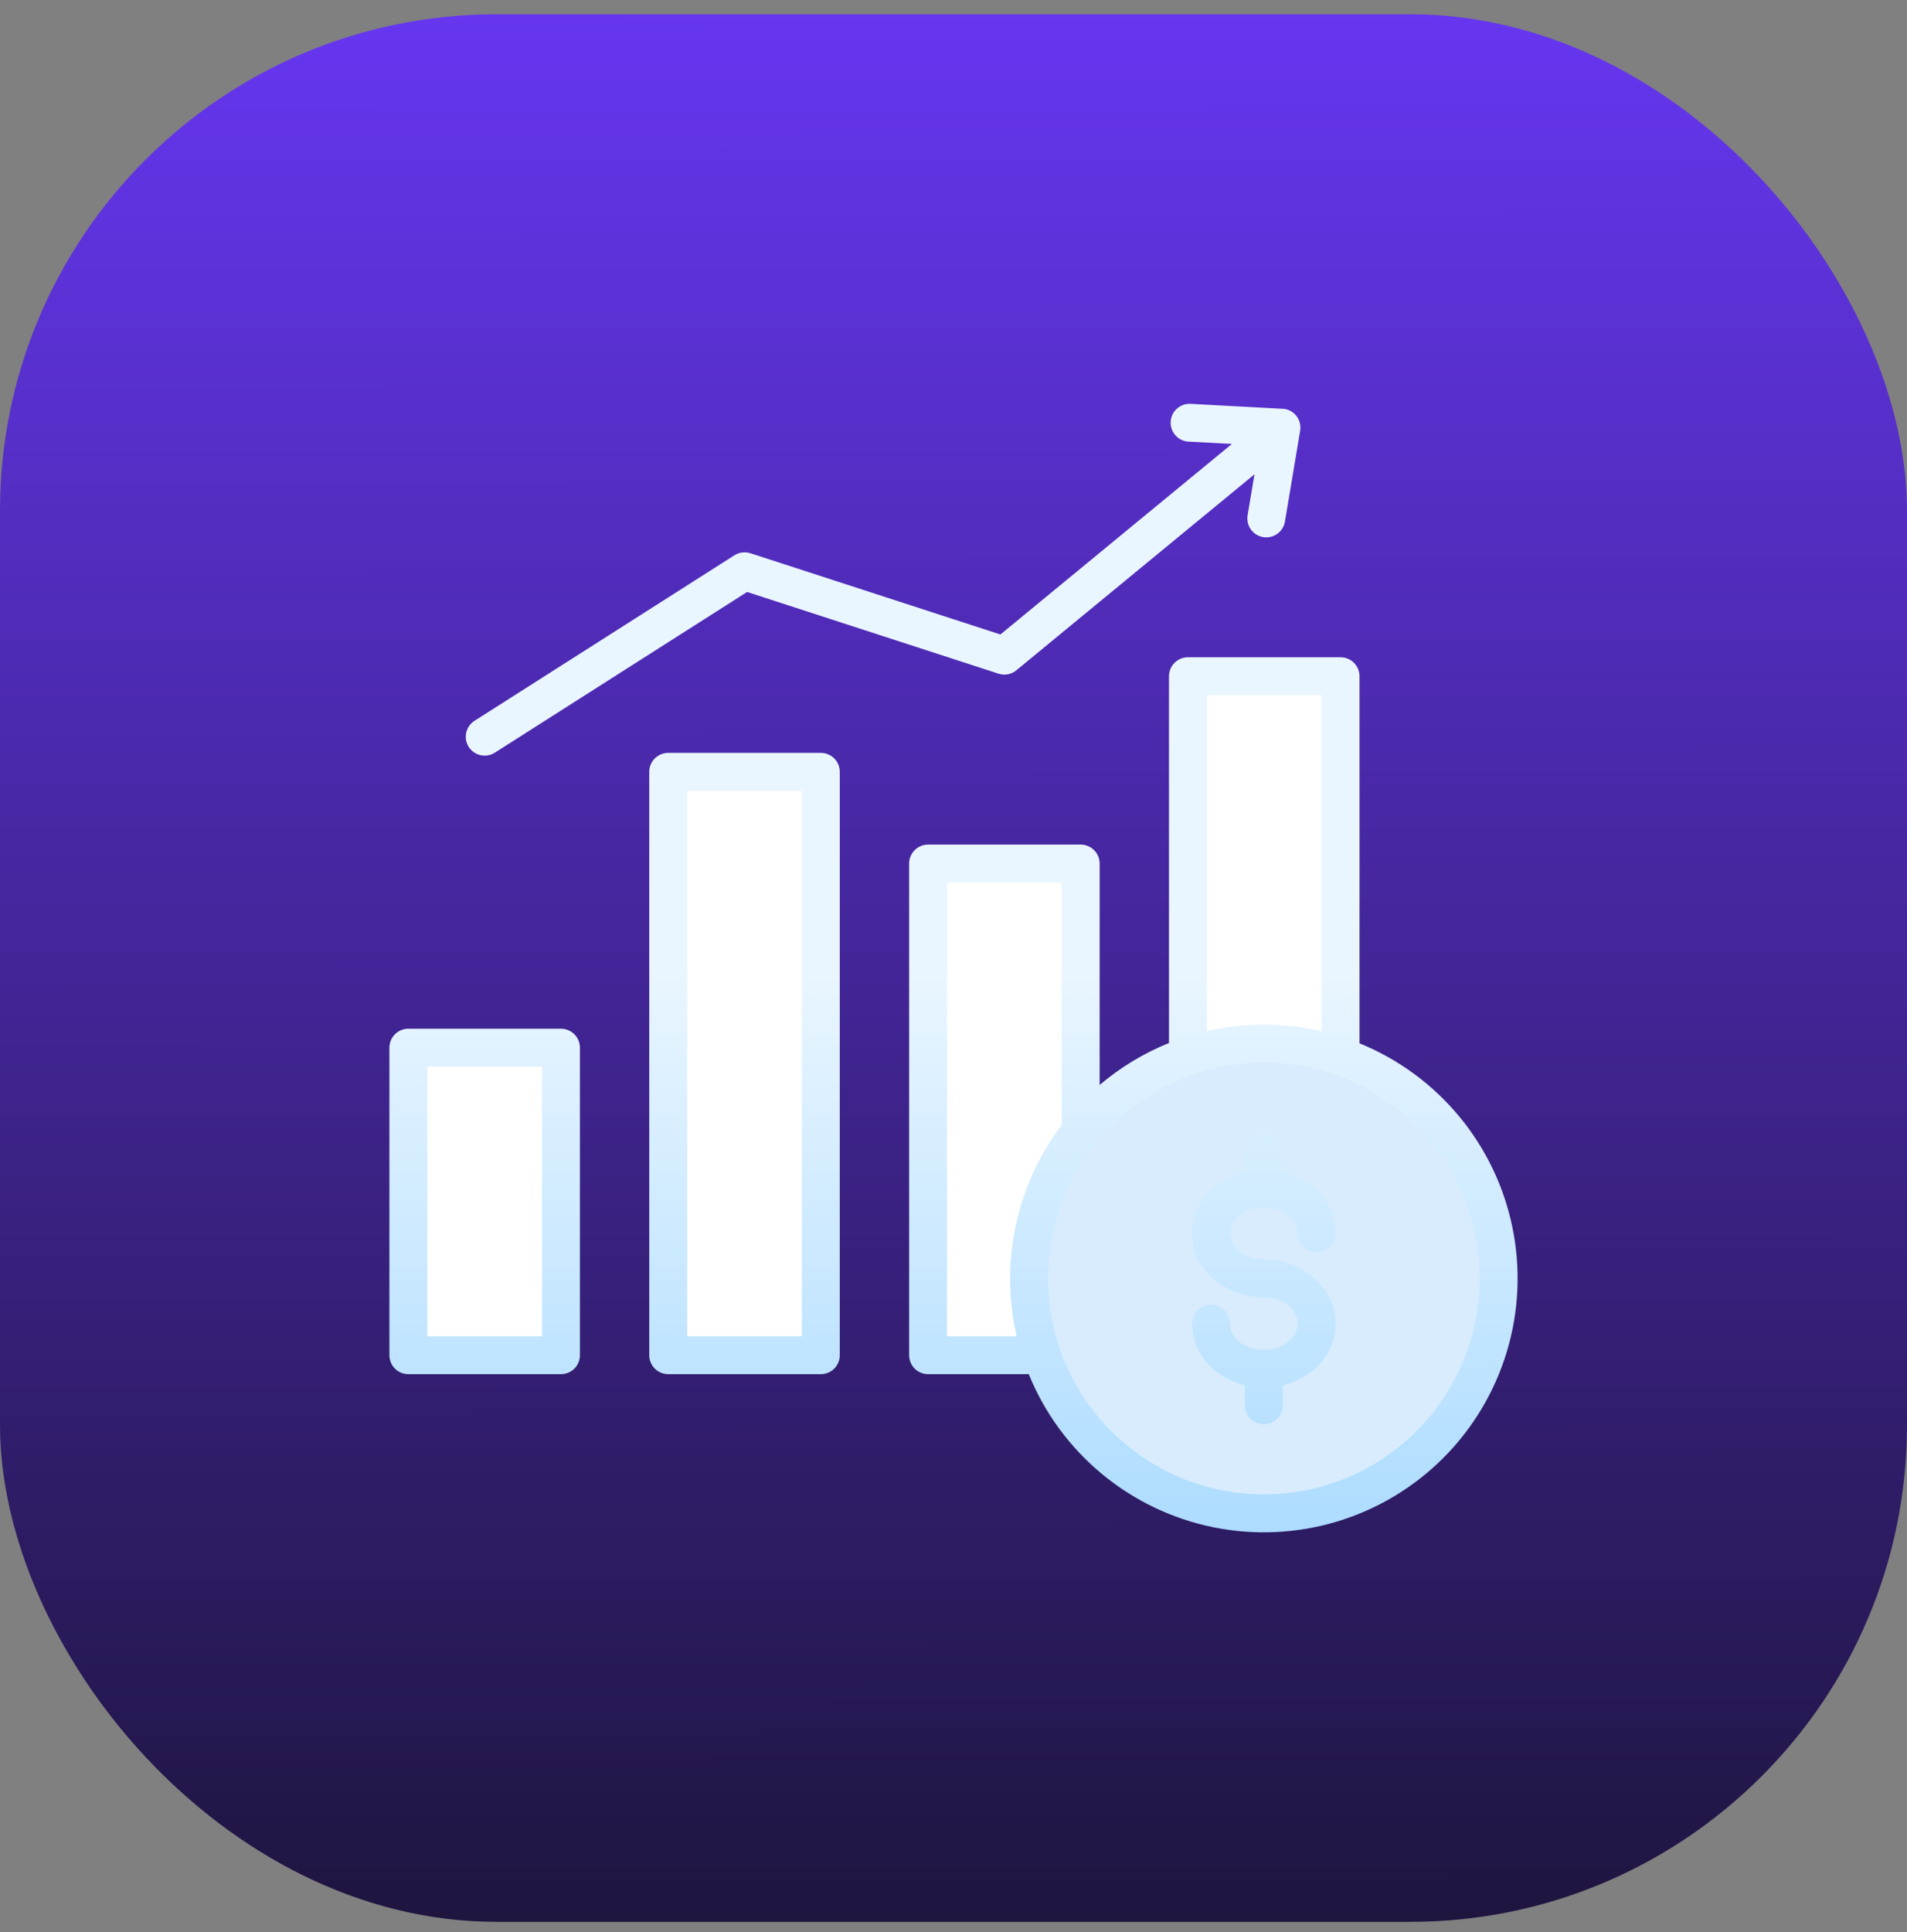
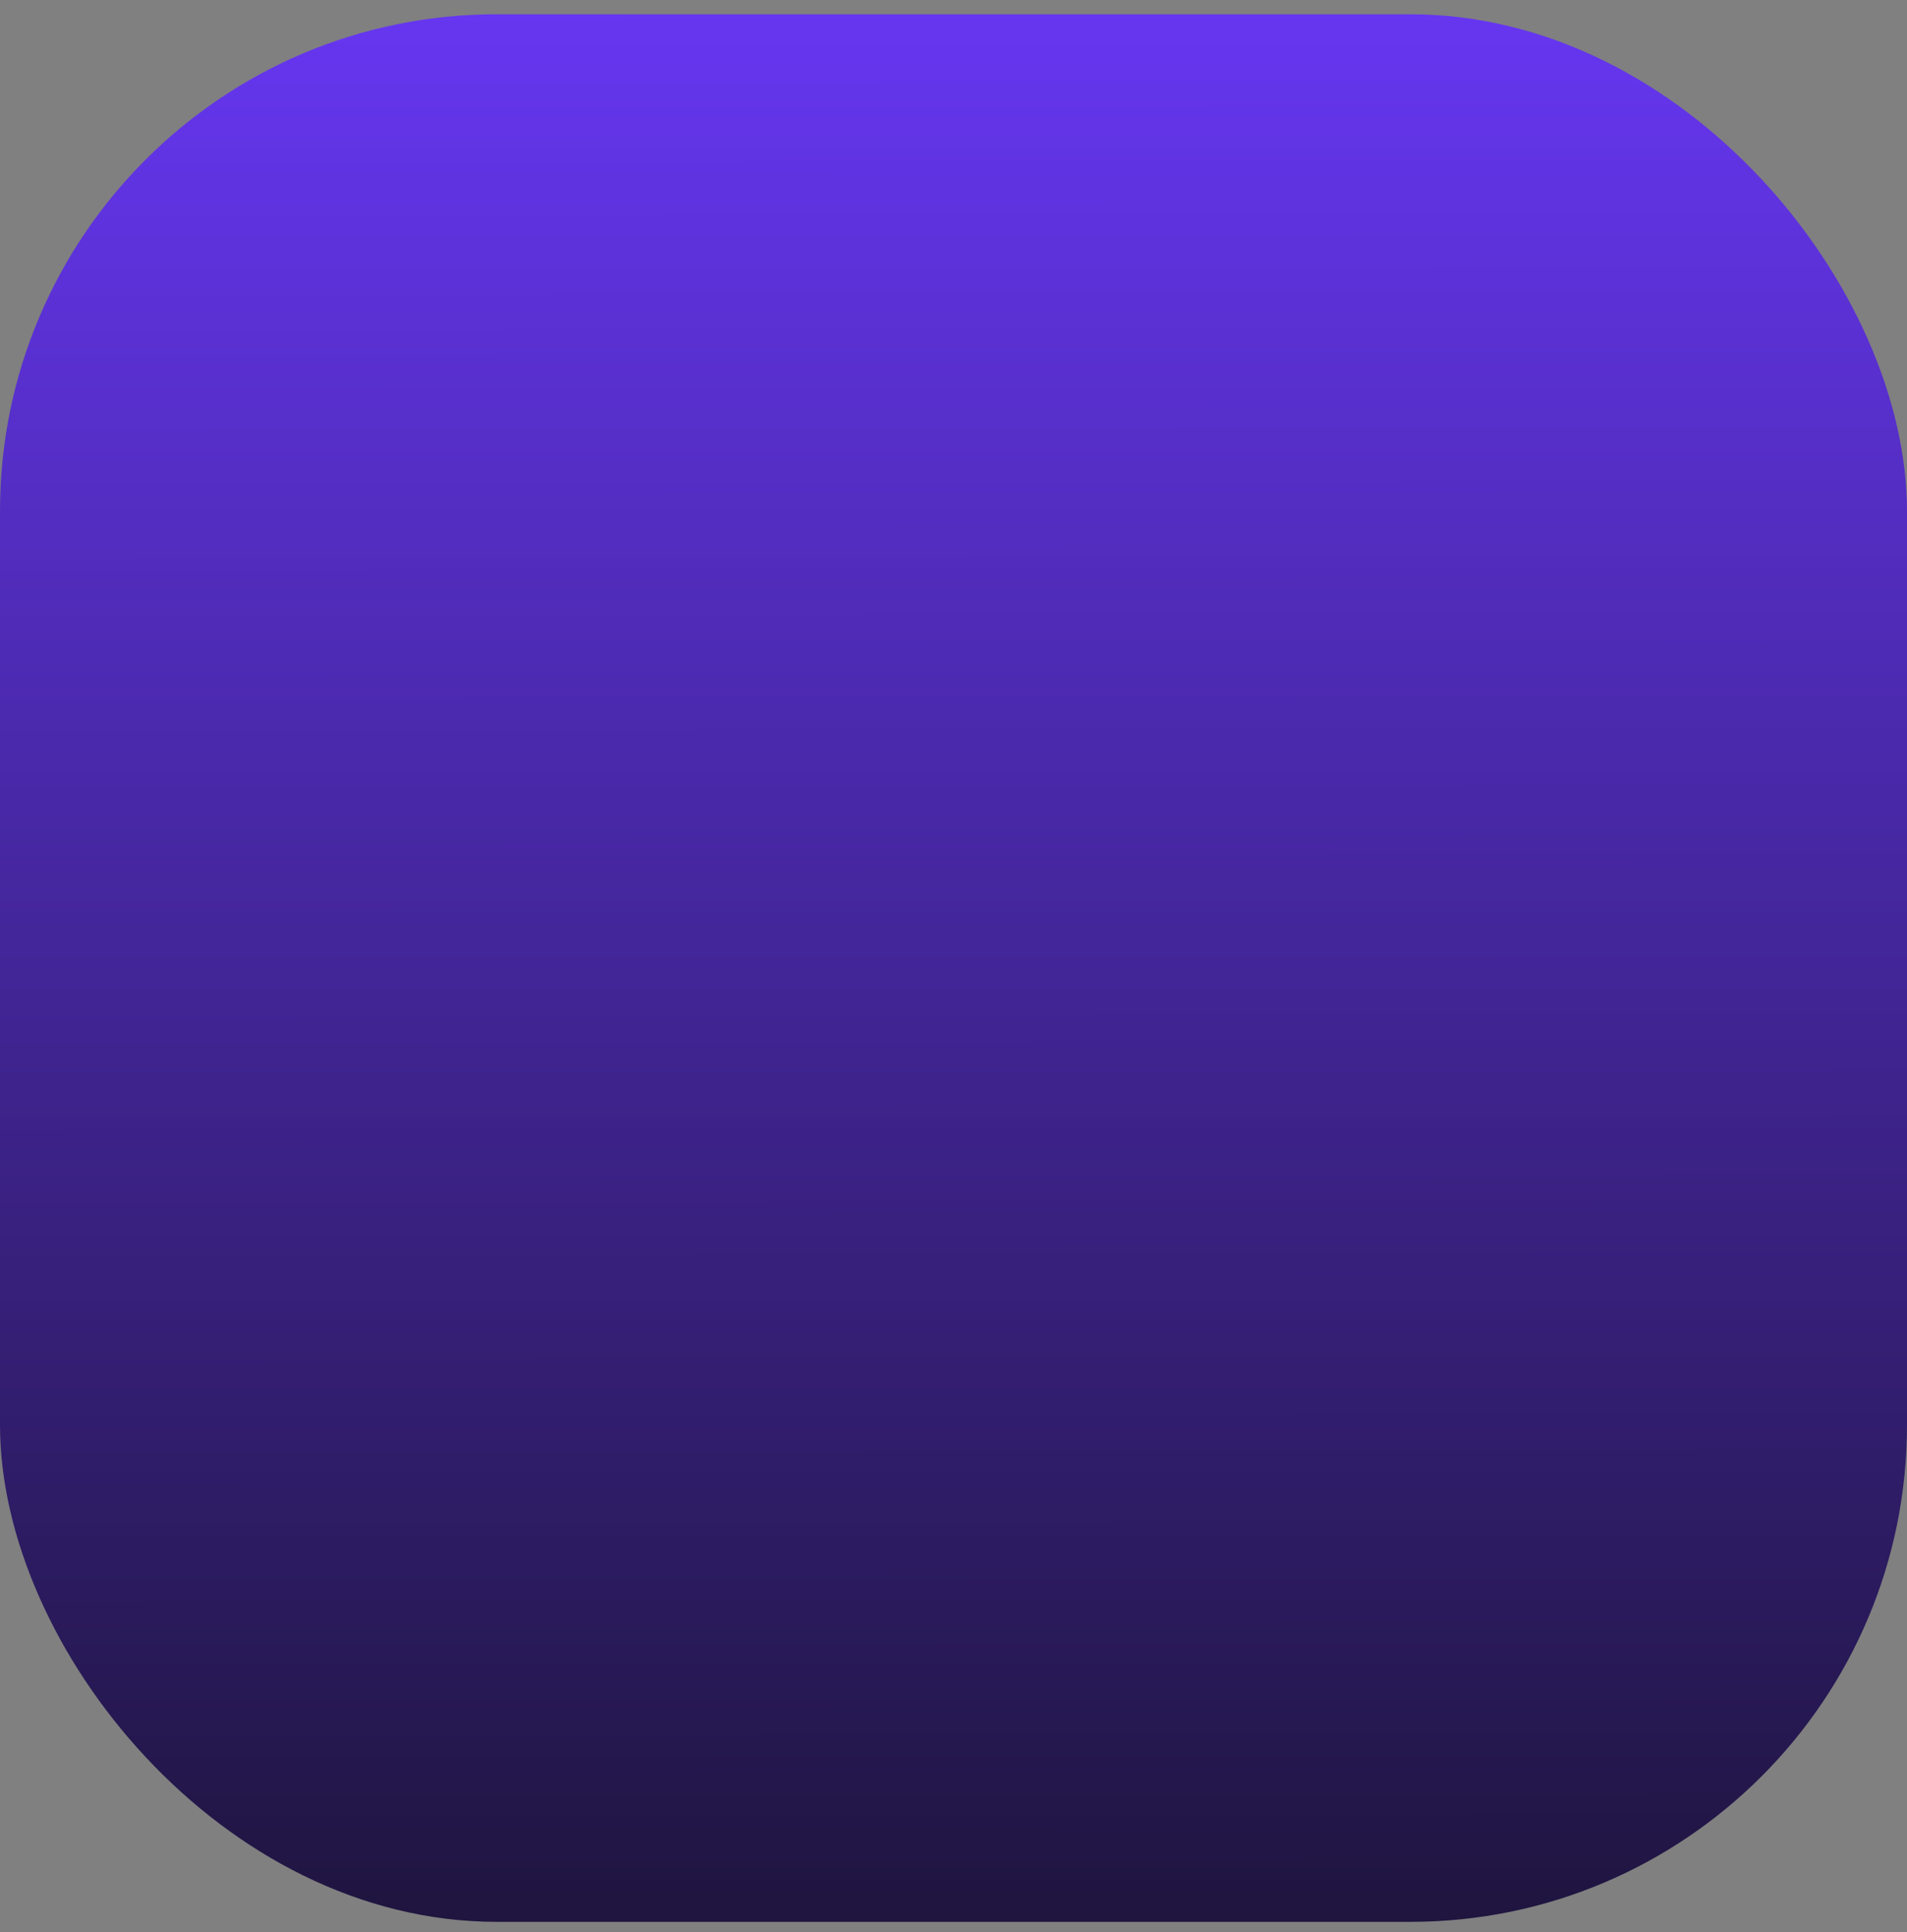
<svg xmlns="http://www.w3.org/2000/svg" width="77" height="78" viewBox="0 0 77 78" fill="none">
  <rect x="0" y="0" width="77" height="78" fill="#808080" stroke="none" />
  <rect y="0.576" width="77" height="77" rx="20.052" fill="url(#paint0_linear_334_9993)" />
  <g clip-path="url(#clip0_334_9993)">
    <path d="M26.98 31.155H33.142V54.703H26.98V31.155Z" fill="white" />
-     <path d="M37.473 34.857H43.635V54.703H37.473V34.857Z" fill="white" />
-     <path d="M47.965 27.297H54.127V54.704H47.965V27.297Z" fill="white" />
-     <path d="M16.487 42.289H22.649V54.703H16.487V42.289Z" fill="white" />
    <path d="M57.725 58.309C61.427 54.608 61.427 48.606 57.725 44.904C54.024 41.203 48.022 41.203 44.32 44.904C40.618 48.606 40.618 54.608 44.32 58.309C48.022 62.011 54.024 62.011 57.725 58.309Z" fill="#D8ECFE" />
-     <path fill-rule="evenodd" clip-rule="evenodd" d="M26.981 30.39H33.143C33.346 30.39 33.541 30.471 33.684 30.614C33.828 30.758 33.908 30.953 33.908 31.155V54.704C33.908 54.907 33.828 55.102 33.684 55.245C33.541 55.389 33.346 55.469 33.143 55.469H26.981C26.778 55.469 26.583 55.389 26.44 55.245C26.296 55.102 26.215 54.907 26.215 54.704V31.155C26.215 30.953 26.296 30.758 26.44 30.614C26.583 30.471 26.778 30.39 26.981 30.39ZM53.93 49.786C53.93 49.989 53.85 50.184 53.706 50.327C53.562 50.471 53.368 50.552 53.165 50.552C52.962 50.552 52.767 50.471 52.623 50.327C52.48 50.184 52.399 49.989 52.399 49.786C52.399 48.84 50.869 48.353 50.02 49.079C49.218 49.762 49.861 50.841 51.032 50.841C52.544 50.841 53.93 51.923 53.93 53.428C53.93 54.669 52.975 55.634 51.797 55.922V56.726C51.797 56.929 51.716 57.124 51.573 57.268C51.429 57.411 51.234 57.492 51.032 57.492C50.828 57.492 50.634 57.411 50.49 57.268C50.346 57.124 50.266 56.929 50.266 56.726V55.922C49.088 55.634 48.133 54.669 48.133 53.428C48.133 53.225 48.213 53.03 48.357 52.886C48.5 52.743 48.695 52.662 48.898 52.662C49.101 52.662 49.296 52.743 49.44 52.886C49.583 53.03 49.664 53.225 49.664 53.428C49.664 54.373 51.194 54.86 52.043 54.135C52.845 53.451 52.201 52.372 51.032 52.372C49.519 52.372 48.133 51.291 48.133 49.786C48.133 48.545 49.087 47.58 50.266 47.291V46.487C50.266 46.284 50.346 46.09 50.49 45.946C50.634 45.803 50.828 45.722 51.032 45.722C51.234 45.722 51.429 45.803 51.573 45.946C51.716 46.09 51.797 46.284 51.797 46.487V47.291C52.975 47.58 53.93 48.545 53.93 49.786ZM51.032 41.361C51.816 41.361 52.598 41.45 53.363 41.627V28.062H48.732V41.62C49.486 41.447 50.258 41.36 51.032 41.361ZM54.894 42.114V27.297C54.894 27.094 54.813 26.899 54.67 26.756C54.526 26.612 54.331 26.531 54.128 26.531H47.966C47.763 26.531 47.569 26.612 47.425 26.756C47.281 26.899 47.201 27.094 47.201 27.297V42.101C46.183 42.512 45.238 43.084 44.401 43.795V34.858C44.401 34.655 44.321 34.46 44.177 34.317C44.033 34.173 43.839 34.092 43.636 34.092H37.474C37.271 34.092 37.076 34.173 36.932 34.317C36.789 34.46 36.708 34.655 36.708 34.858V54.704C36.708 54.907 36.789 55.102 36.932 55.245C37.076 55.389 37.271 55.469 37.474 55.469H41.539C42.176 57.035 43.191 58.419 44.493 59.497C45.795 60.575 47.343 61.315 49 61.65C50.657 61.985 52.371 61.904 53.99 61.416C55.608 60.928 57.081 60.047 58.276 58.851C59.471 57.656 60.352 56.184 60.841 54.565C61.329 52.947 61.409 51.233 61.074 49.576C60.74 47.919 60 46.37 58.922 45.068C57.843 43.766 56.46 42.752 54.894 42.114ZM41.052 53.938H38.239V35.624H42.87V45.412C41.96 46.613 41.325 47.999 41.011 49.472C40.697 50.946 40.711 52.471 41.052 53.938H41.052ZM51.032 42.892C49.308 42.892 47.623 43.403 46.19 44.361C44.757 45.318 43.64 46.679 42.98 48.272C42.32 49.864 42.148 51.617 42.484 53.307C42.82 54.998 43.65 56.55 44.869 57.769C46.088 58.988 47.641 59.818 49.331 60.154C51.022 60.49 52.774 60.318 54.366 59.658C55.959 58.999 57.32 57.882 58.277 56.449C59.235 55.015 59.746 53.331 59.746 51.607C59.746 50.462 59.521 49.329 59.083 48.272C58.645 47.215 58.003 46.254 57.194 45.445C56.385 44.635 55.424 43.993 54.367 43.556C53.309 43.117 52.176 42.892 51.032 42.892ZM16.488 41.524H22.65C22.853 41.524 23.048 41.605 23.192 41.748C23.335 41.892 23.416 42.087 23.416 42.29V54.704C23.416 54.907 23.335 55.102 23.192 55.245C23.048 55.389 22.853 55.469 22.65 55.469H16.488C16.285 55.469 16.09 55.389 15.947 55.245C15.803 55.102 15.723 54.907 15.723 54.704V42.29C15.723 42.087 15.803 41.892 15.947 41.748C16.09 41.605 16.285 41.524 16.488 41.524ZM21.885 43.056H17.254V53.938H21.885V43.056ZM19.979 30.382L30.166 23.895L40.318 27.193C40.448 27.235 40.587 27.242 40.72 27.212C40.853 27.183 40.976 27.118 41.076 27.025L50.653 19.145L50.375 20.801C50.359 20.9 50.362 21.002 50.385 21.099C50.407 21.197 50.449 21.289 50.507 21.371C50.566 21.453 50.639 21.522 50.724 21.575C50.81 21.628 50.904 21.664 51.003 21.68C51.203 21.714 51.408 21.666 51.573 21.549C51.738 21.431 51.849 21.252 51.883 21.052L52.497 17.386C52.53 17.186 52.483 16.981 52.365 16.816C52.247 16.651 52.069 16.54 51.869 16.506L48.066 16.301C47.864 16.292 47.667 16.363 47.518 16.499C47.369 16.634 47.279 16.823 47.269 17.025C47.258 17.227 47.328 17.424 47.463 17.574C47.598 17.724 47.787 17.815 47.988 17.826L49.742 17.919L40.394 25.611L30.298 22.331V22.333C30.191 22.298 30.078 22.287 29.966 22.301C29.855 22.315 29.748 22.354 29.653 22.415L19.16 29.096C18.989 29.204 18.869 29.377 18.825 29.574C18.803 29.672 18.801 29.773 18.818 29.871C18.836 29.97 18.872 30.064 18.926 30.149C18.98 30.233 19.05 30.306 19.132 30.363C19.214 30.421 19.307 30.462 19.404 30.483C19.602 30.527 19.808 30.491 19.979 30.382ZM32.377 31.921H27.747V53.938H32.377V31.921Z" fill="url(#paint1_linear_334_9993)" />
  </g>
  <defs>
    <linearGradient id="paint0_linear_334_9993" x1="38.5" y1="0.576" x2="38.574" y2="81.329" gradientUnits="userSpaceOnUse">
      <stop stop-color="#6636F0" />
      <stop offset="1" stop-color="#1B1336" />
    </linearGradient>
    <linearGradient id="paint1_linear_334_9993" x1="38.5" y1="61.853" x2="38.5" y2="16.3" gradientUnits="userSpaceOnUse">
      <stop stop-color="#ADDCFF" />
      <stop offset="0.503" stop-color="#EAF6FF" />
      <stop offset="1" stop-color="#EAF6FF" />
    </linearGradient>
    <clipPath id="clip0_334_9993">
-       <rect width="49" height="49" fill="white" transform="translate(14 14.576)" />
-     </clipPath>
+       </clipPath>
  </defs>
</svg>